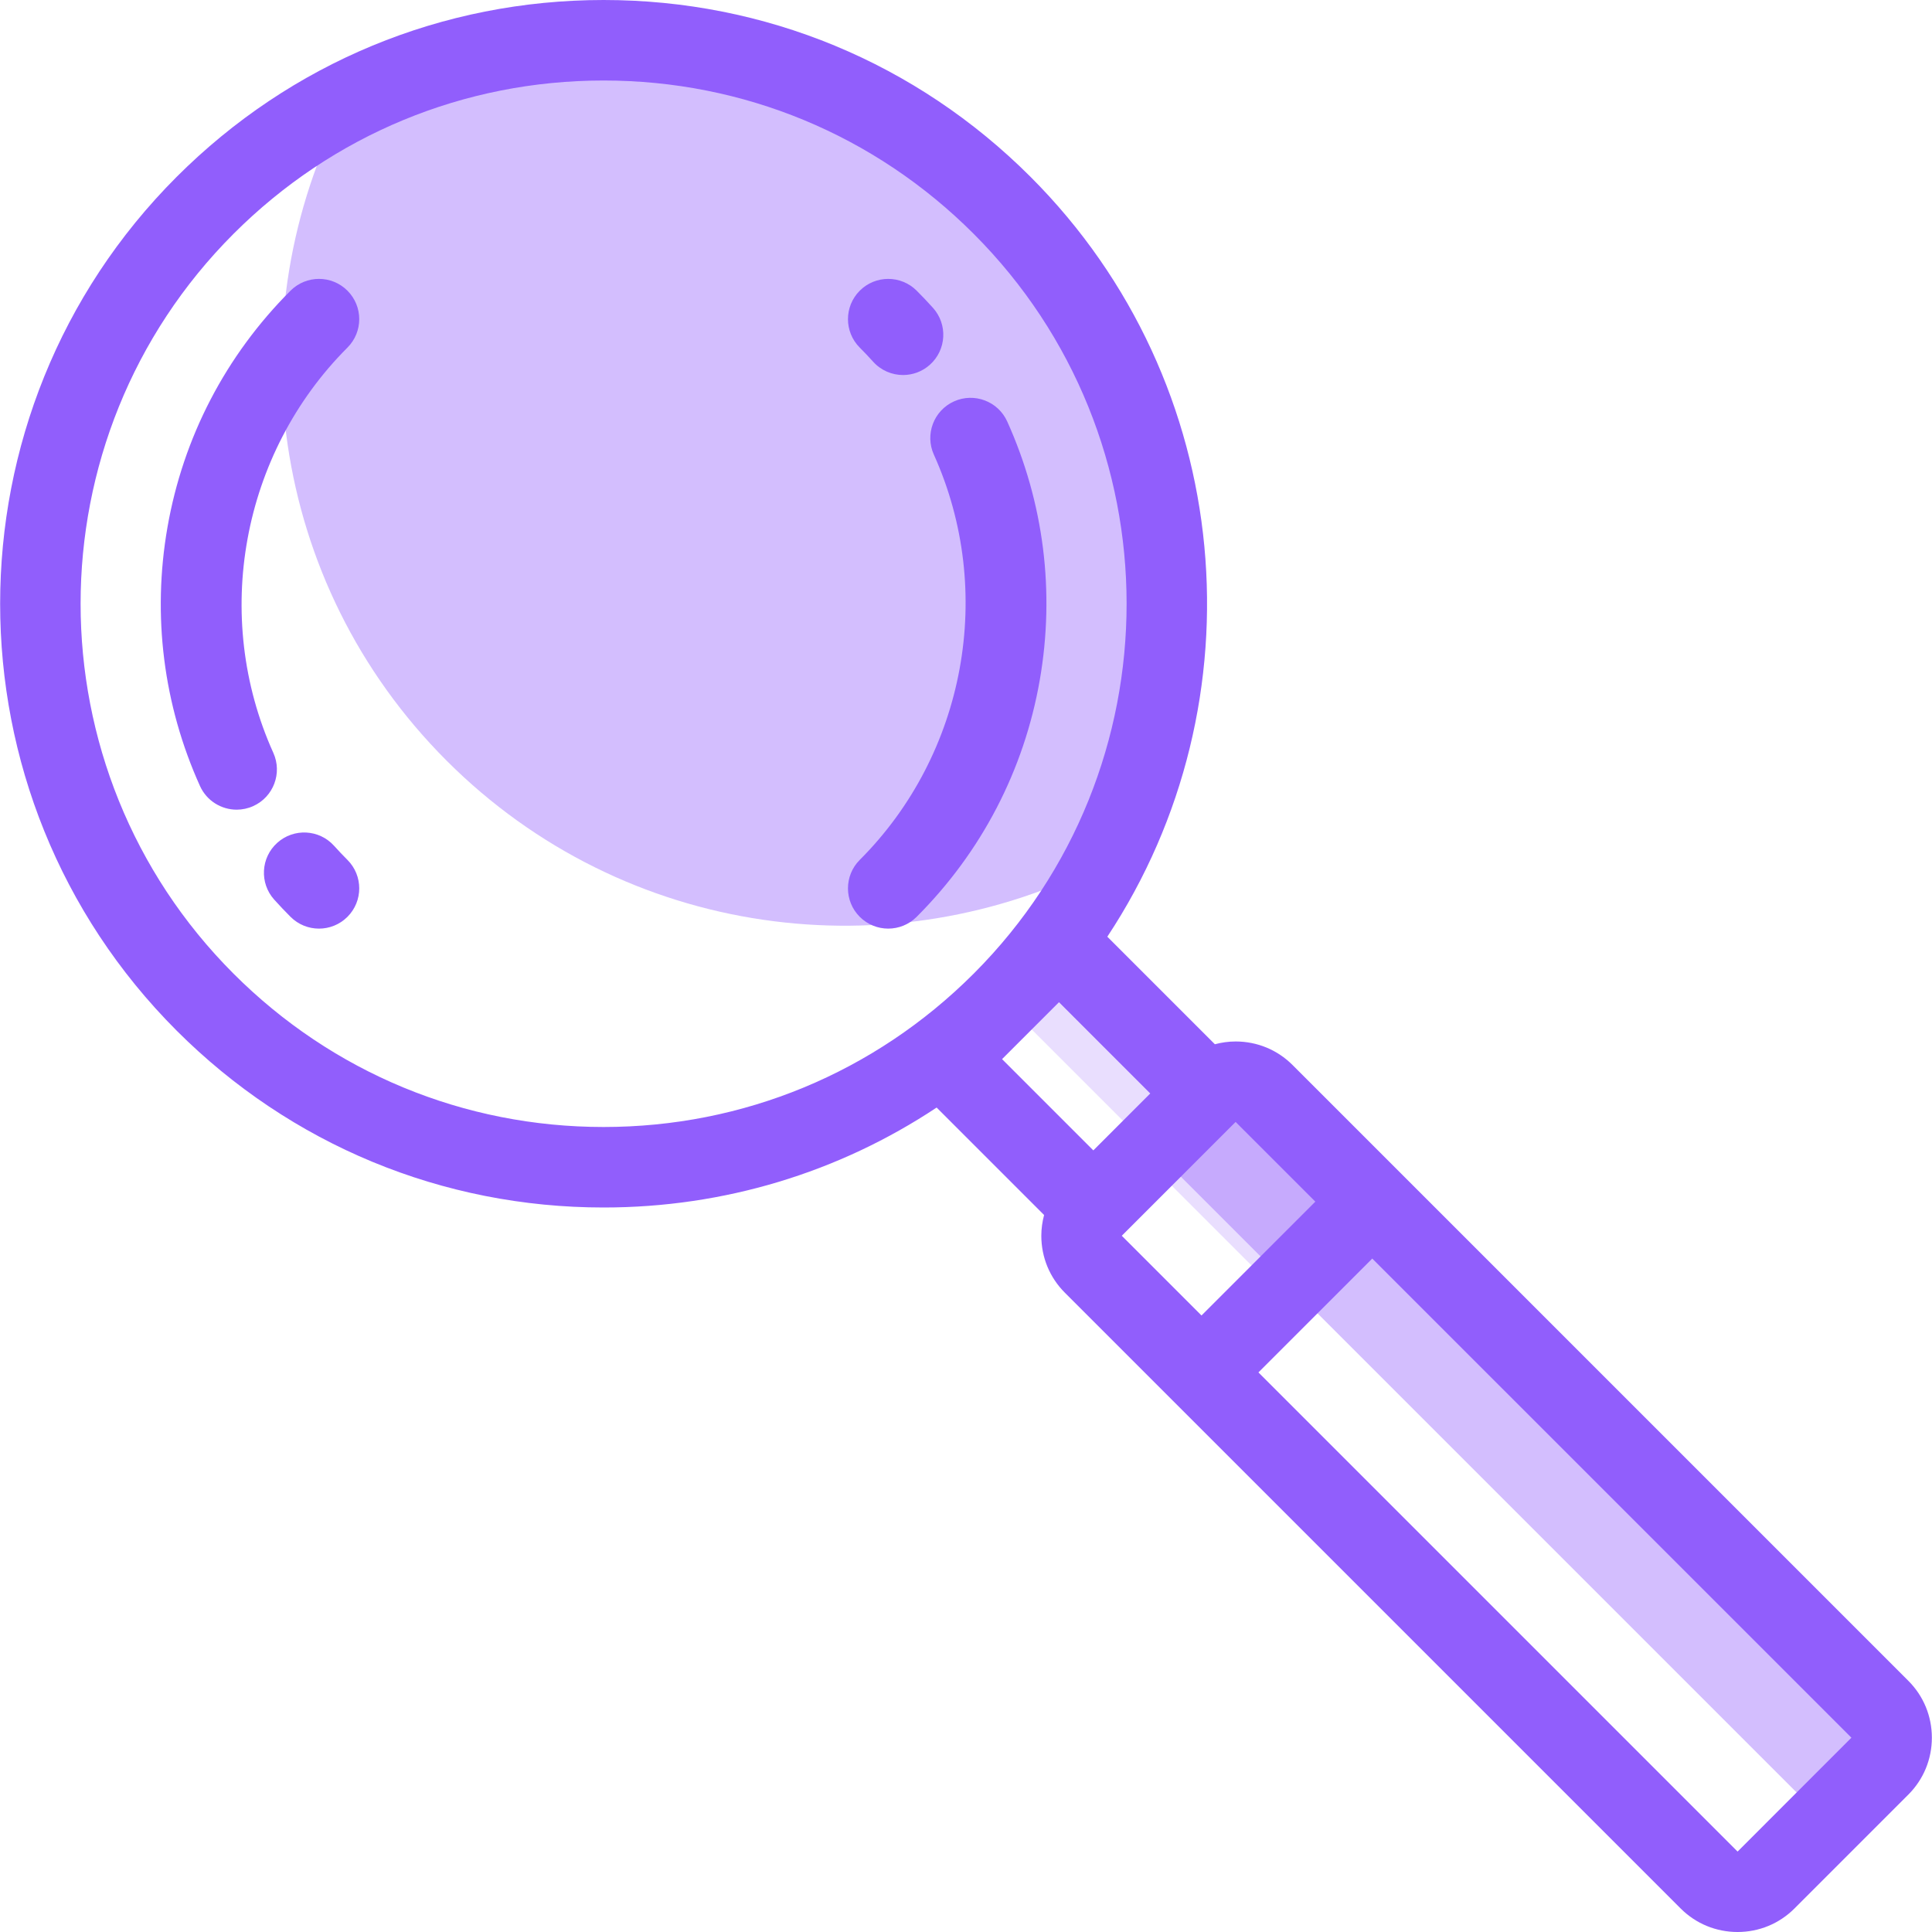
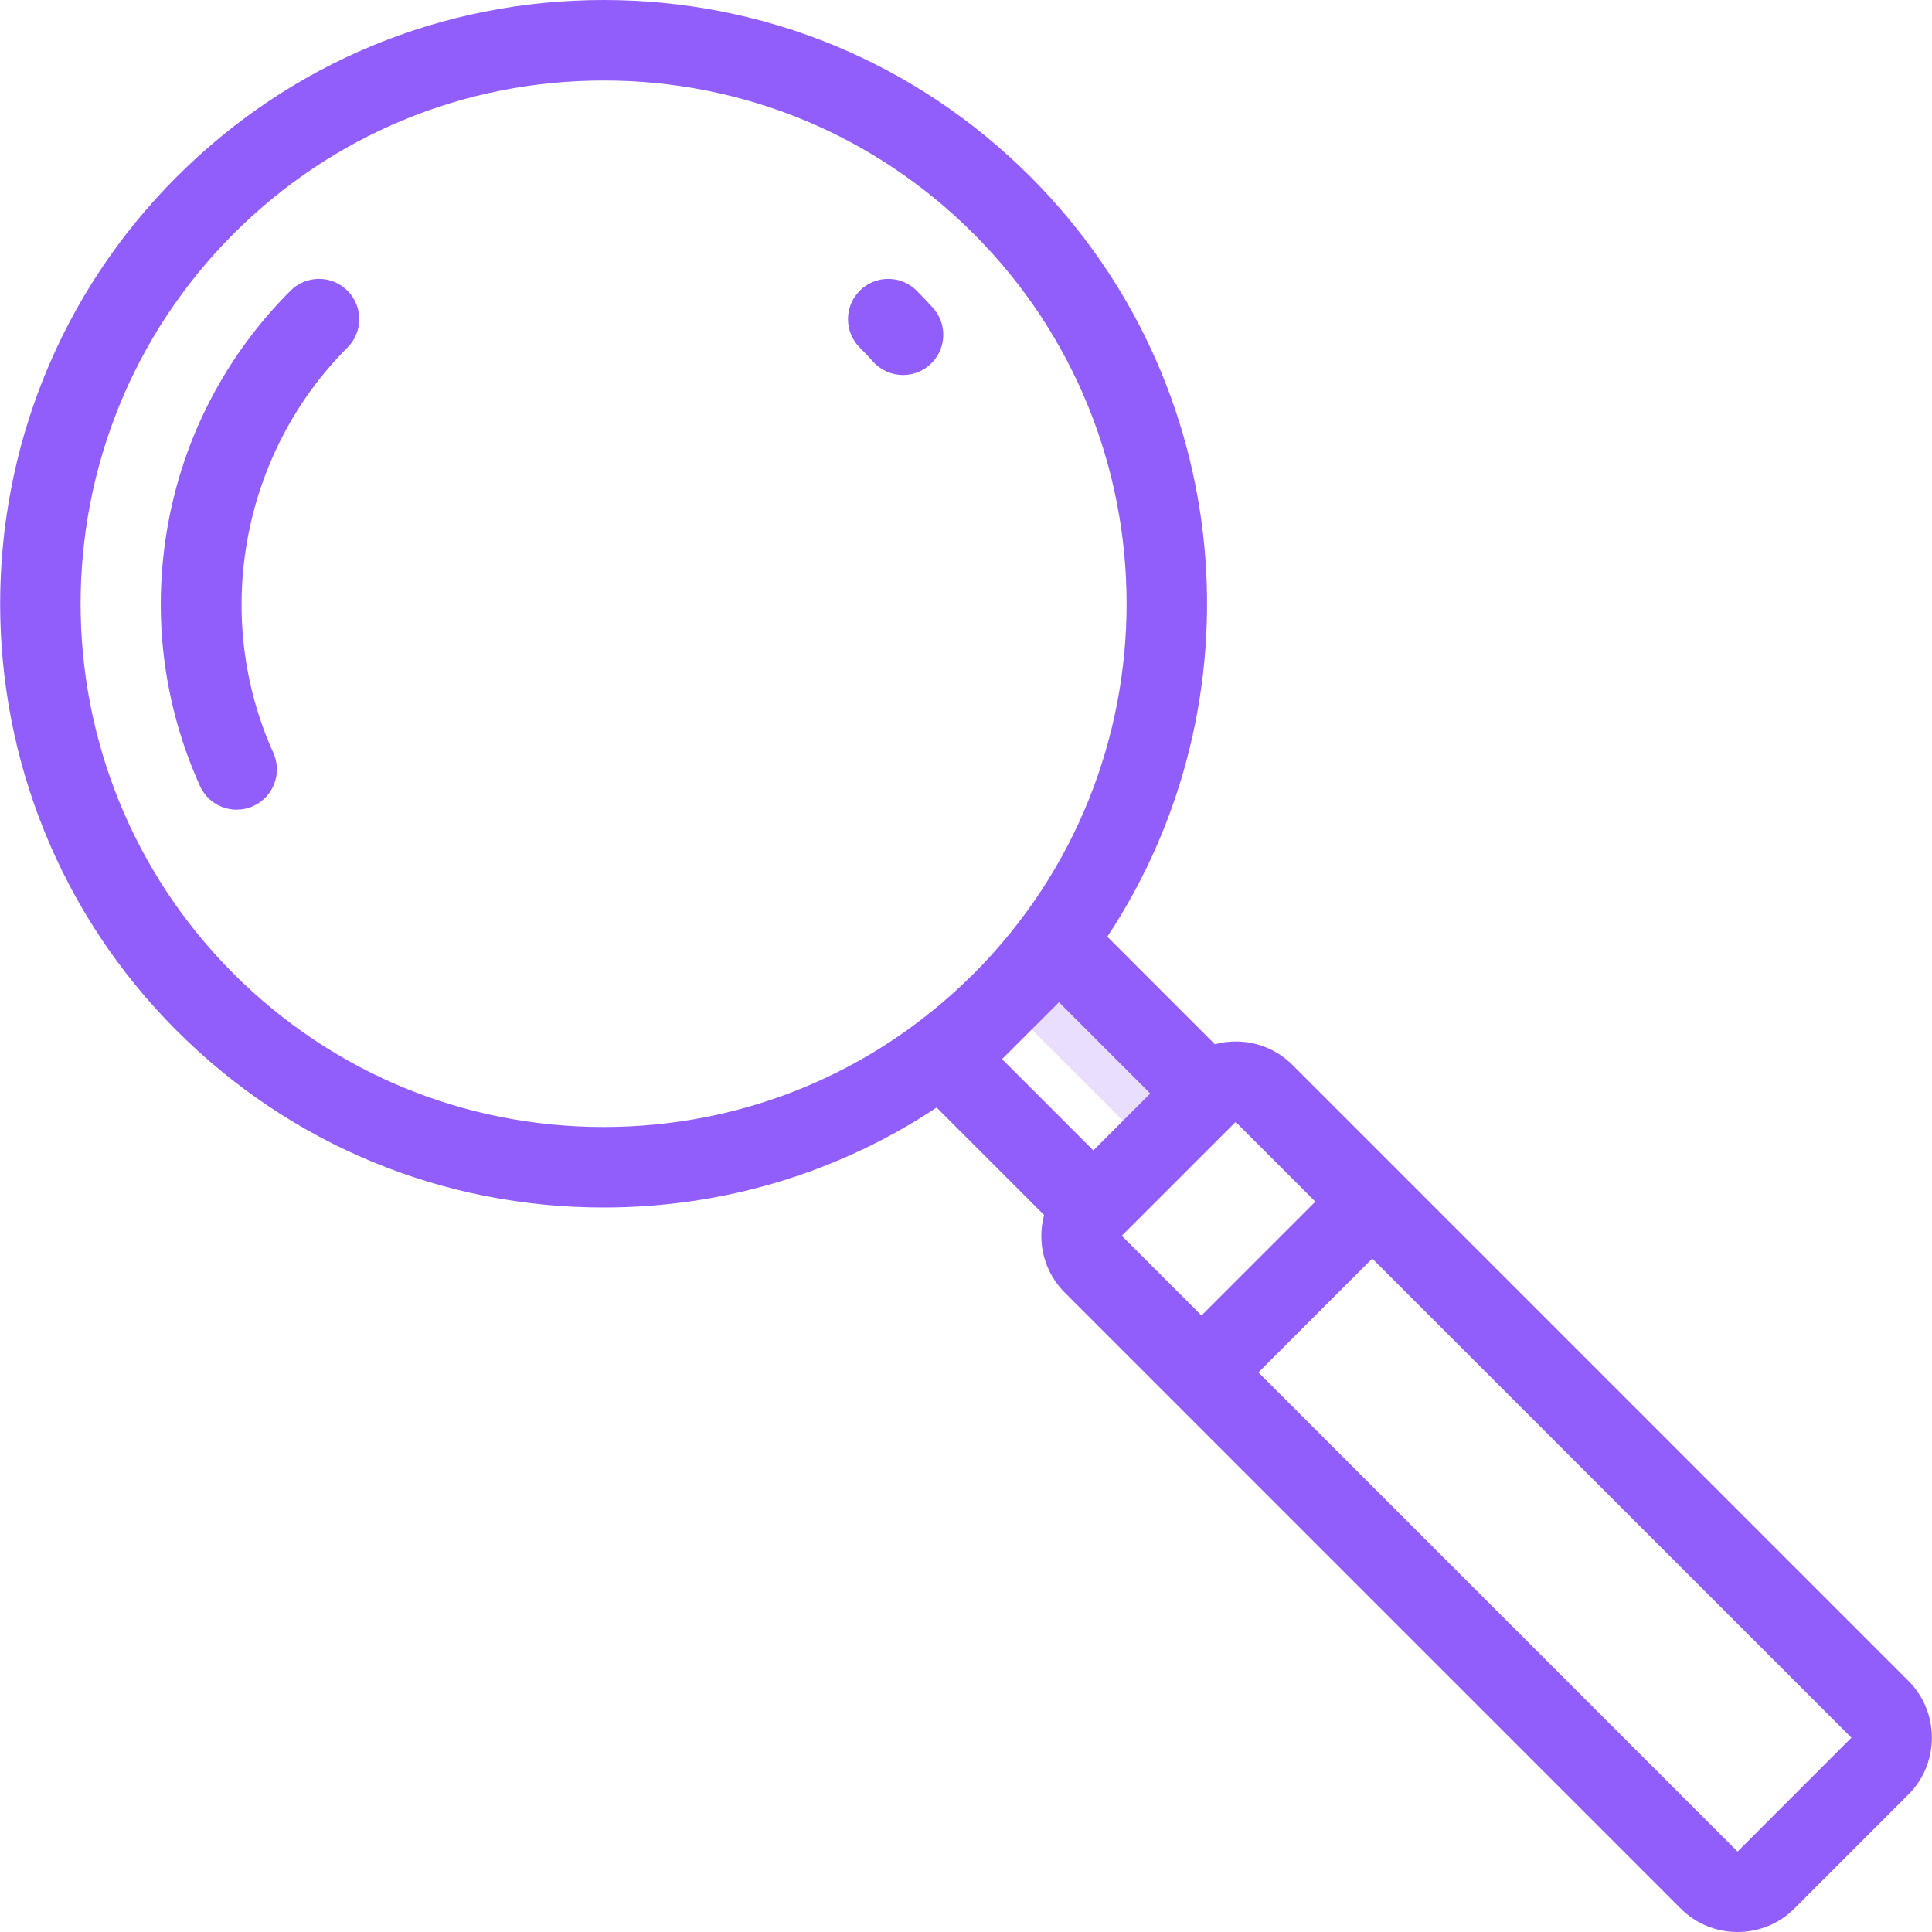
<svg xmlns="http://www.w3.org/2000/svg" width="100%" height="100%" viewBox="0 0 512 512" version="1.1" xml:space="preserve" style="fill-rule:evenodd;clip-rule:evenodd;stroke-linejoin:round;stroke-miterlimit:1.414;">
  <g>
    <g>
      <g>
-         <path d="M91.308,27.347C62.191,83.576 71.204,154.431 118.365,201.594C165.528,248.755 236.384,257.77 292.614,228.651C321.731,172.422 312.718,101.567 265.557,54.405C218.392,7.244 147.537,-1.771 91.308,27.347Z" style="fill:rgb(145,94,252);fill-opacity:0.4;fill-rule:nonzero;" />
-         <path d="M498.185,452.969L334.995,289.779C330.847,285.63 324.062,285.63 319.913,289.779L312.924,296.768C308.79,300.92 308.794,307.694 312.937,311.835L476.126,475.025C480.268,479.166 487.035,479.172 491.186,475.047L498.186,468.046C502.334,463.902 502.334,457.114 498.185,452.969Z" style="fill:rgb(145,94,252);fill-opacity:0.4;fill-rule:nonzero;" />
-       </g>
+         </g>
      <g transform="matrix(0.707,0.707,-0.707,0.707,282.038,-125.802)">
        <rect x="265.104" y="267.087" width="55.541" height="20.924" style="fill:rgb(145,94,252);fill-opacity:0.2;" />
      </g>
-       <path d="M363.664,318.447L334.995,289.779C330.847,285.63 324.062,285.63 319.913,289.779L310.528,299.163C306.392,303.315 306.396,310.091 310.54,314.232L339.208,342.903L363.664,318.447Z" style="fill:rgb(145,94,252);fill-opacity:0.2;fill-rule:nonzero;" />
    </g>
    <g>
-       <path d="M88.539,224.153C84.6,219.77 77.853,219.414 73.476,223.354C69.095,227.292 68.737,234.038 72.676,238.418C74.062,239.957 75.513,241.489 76.993,242.97C79.076,245.052 81.806,246.094 84.537,246.094C87.267,246.094 89.995,245.052 92.078,242.97C96.244,238.805 96.244,232.05 92.078,227.884C90.863,226.668 89.672,225.412 88.539,224.153Z" style="fill:rgb(145,94,252);fill-rule:nonzero;" />
      <path d="M76.992,77.031C59.807,94.216 48.526,115.916 44.371,139.784C40.31,163.108 43.294,186.797 52.994,208.29C54.775,212.235 58.659,214.572 62.723,214.572C64.19,214.572 65.681,214.267 67.104,213.624C72.473,211.202 74.863,204.884 72.437,199.513C56.111,163.346 64.006,120.187 92.077,92.117C96.243,87.952 96.243,81.198 92.077,77.031C87.914,72.868 81.162,72.867 76.992,77.031Z" style="fill:rgb(145,94,252);fill-rule:nonzero;" />
-       <path d="M275.551,180.215C279.61,156.893 276.63,133.203 266.93,111.709C264.508,106.339 258.191,103.953 252.819,106.373C247.45,108.795 245.061,115.113 247.483,120.484C263.806,156.653 255.912,199.813 227.843,227.882C223.679,232.047 223.679,238.802 227.843,242.968C229.926,245.05 232.656,246.092 235.387,246.092C238.117,246.092 240.845,245.05 242.928,242.968C260.115,225.782 271.395,204.082 275.551,180.215Z" style="fill:rgb(145,94,252);fill-rule:nonzero;" />
      <path d="M231.384,95.85C233.491,98.192 236.398,99.385 239.318,99.385C241.86,99.385 244.409,98.482 246.448,96.649C250.829,92.711 251.187,85.965 247.248,81.585C245.844,80.023 244.389,78.491 242.925,77.029C238.756,72.867 232.004,72.872 227.841,77.041C223.679,81.21 223.683,87.963 227.852,92.126C229.044,93.318 230.234,94.572 231.384,95.85Z" style="fill:rgb(145,94,252);fill-rule:nonzero;" />
      <path d="M505.726,445.427L371.229,310.928C371.22,310.919 371.214,310.911 371.208,310.905C371.199,310.899 371.191,310.891 371.186,310.883L342.54,282.24C338.519,278.217 333.163,276.002 327.456,276.002C325.568,276.002 323.729,276.267 321.954,276.736L293.453,248.235C334.516,186.144 327.735,101.5 273.099,46.863C242.878,16.643 202.698,0 159.96,0C117.222,0 77.042,16.643 46.823,46.862C-15.558,109.246 -15.558,210.752 46.823,273.137C77.042,303.357 117.222,320 159.959,320C191.824,320 222.264,310.743 248.218,293.51L276.695,321.989C276.226,323.764 275.961,325.605 275.961,327.491C275.961,333.198 278.175,338.555 282.195,342.575L310.845,371.225C310.854,371.232 310.858,371.24 310.866,371.247C310.872,371.256 310.881,371.26 310.887,371.266L445.387,505.764C449.408,509.785 454.766,512 460.473,512C466.178,512 471.536,509.786 475.557,505.763L505.726,475.593C509.748,471.572 511.964,466.215 511.964,460.506C511.964,454.798 509.747,449.441 505.726,445.427ZM348.579,318.448L318.412,348.617L297.284,327.49L327.453,297.323L348.579,318.448ZM61.909,258.052C7.843,203.986 7.843,116.013 61.909,61.948C88.099,35.758 122.92,21.334 159.96,21.334C196.998,21.334 231.821,35.758 258.013,61.948C312.044,115.978 312.079,203.874 258.115,257.949L257.905,258.157C231.726,284.279 196.949,298.666 159.961,298.666C122.92,298.666 88.099,284.242 61.909,258.052ZM272.97,273.264C273.014,273.222 273.057,273.181 273.099,273.138C273.141,273.097 273.18,273.055 273.222,273.014L280.641,265.593L304.827,289.78L289.743,304.865L265.557,280.678L272.97,273.264ZM460.501,490.663C460.497,490.664 460.486,490.666 460.474,490.666L460.474,490.679L333.497,363.703L363.664,333.533L490.642,460.506L460.501,490.663Z" style="fill:rgb(145,94,252);fill-rule:nonzero;" />
    </g>
  </g>
</svg>